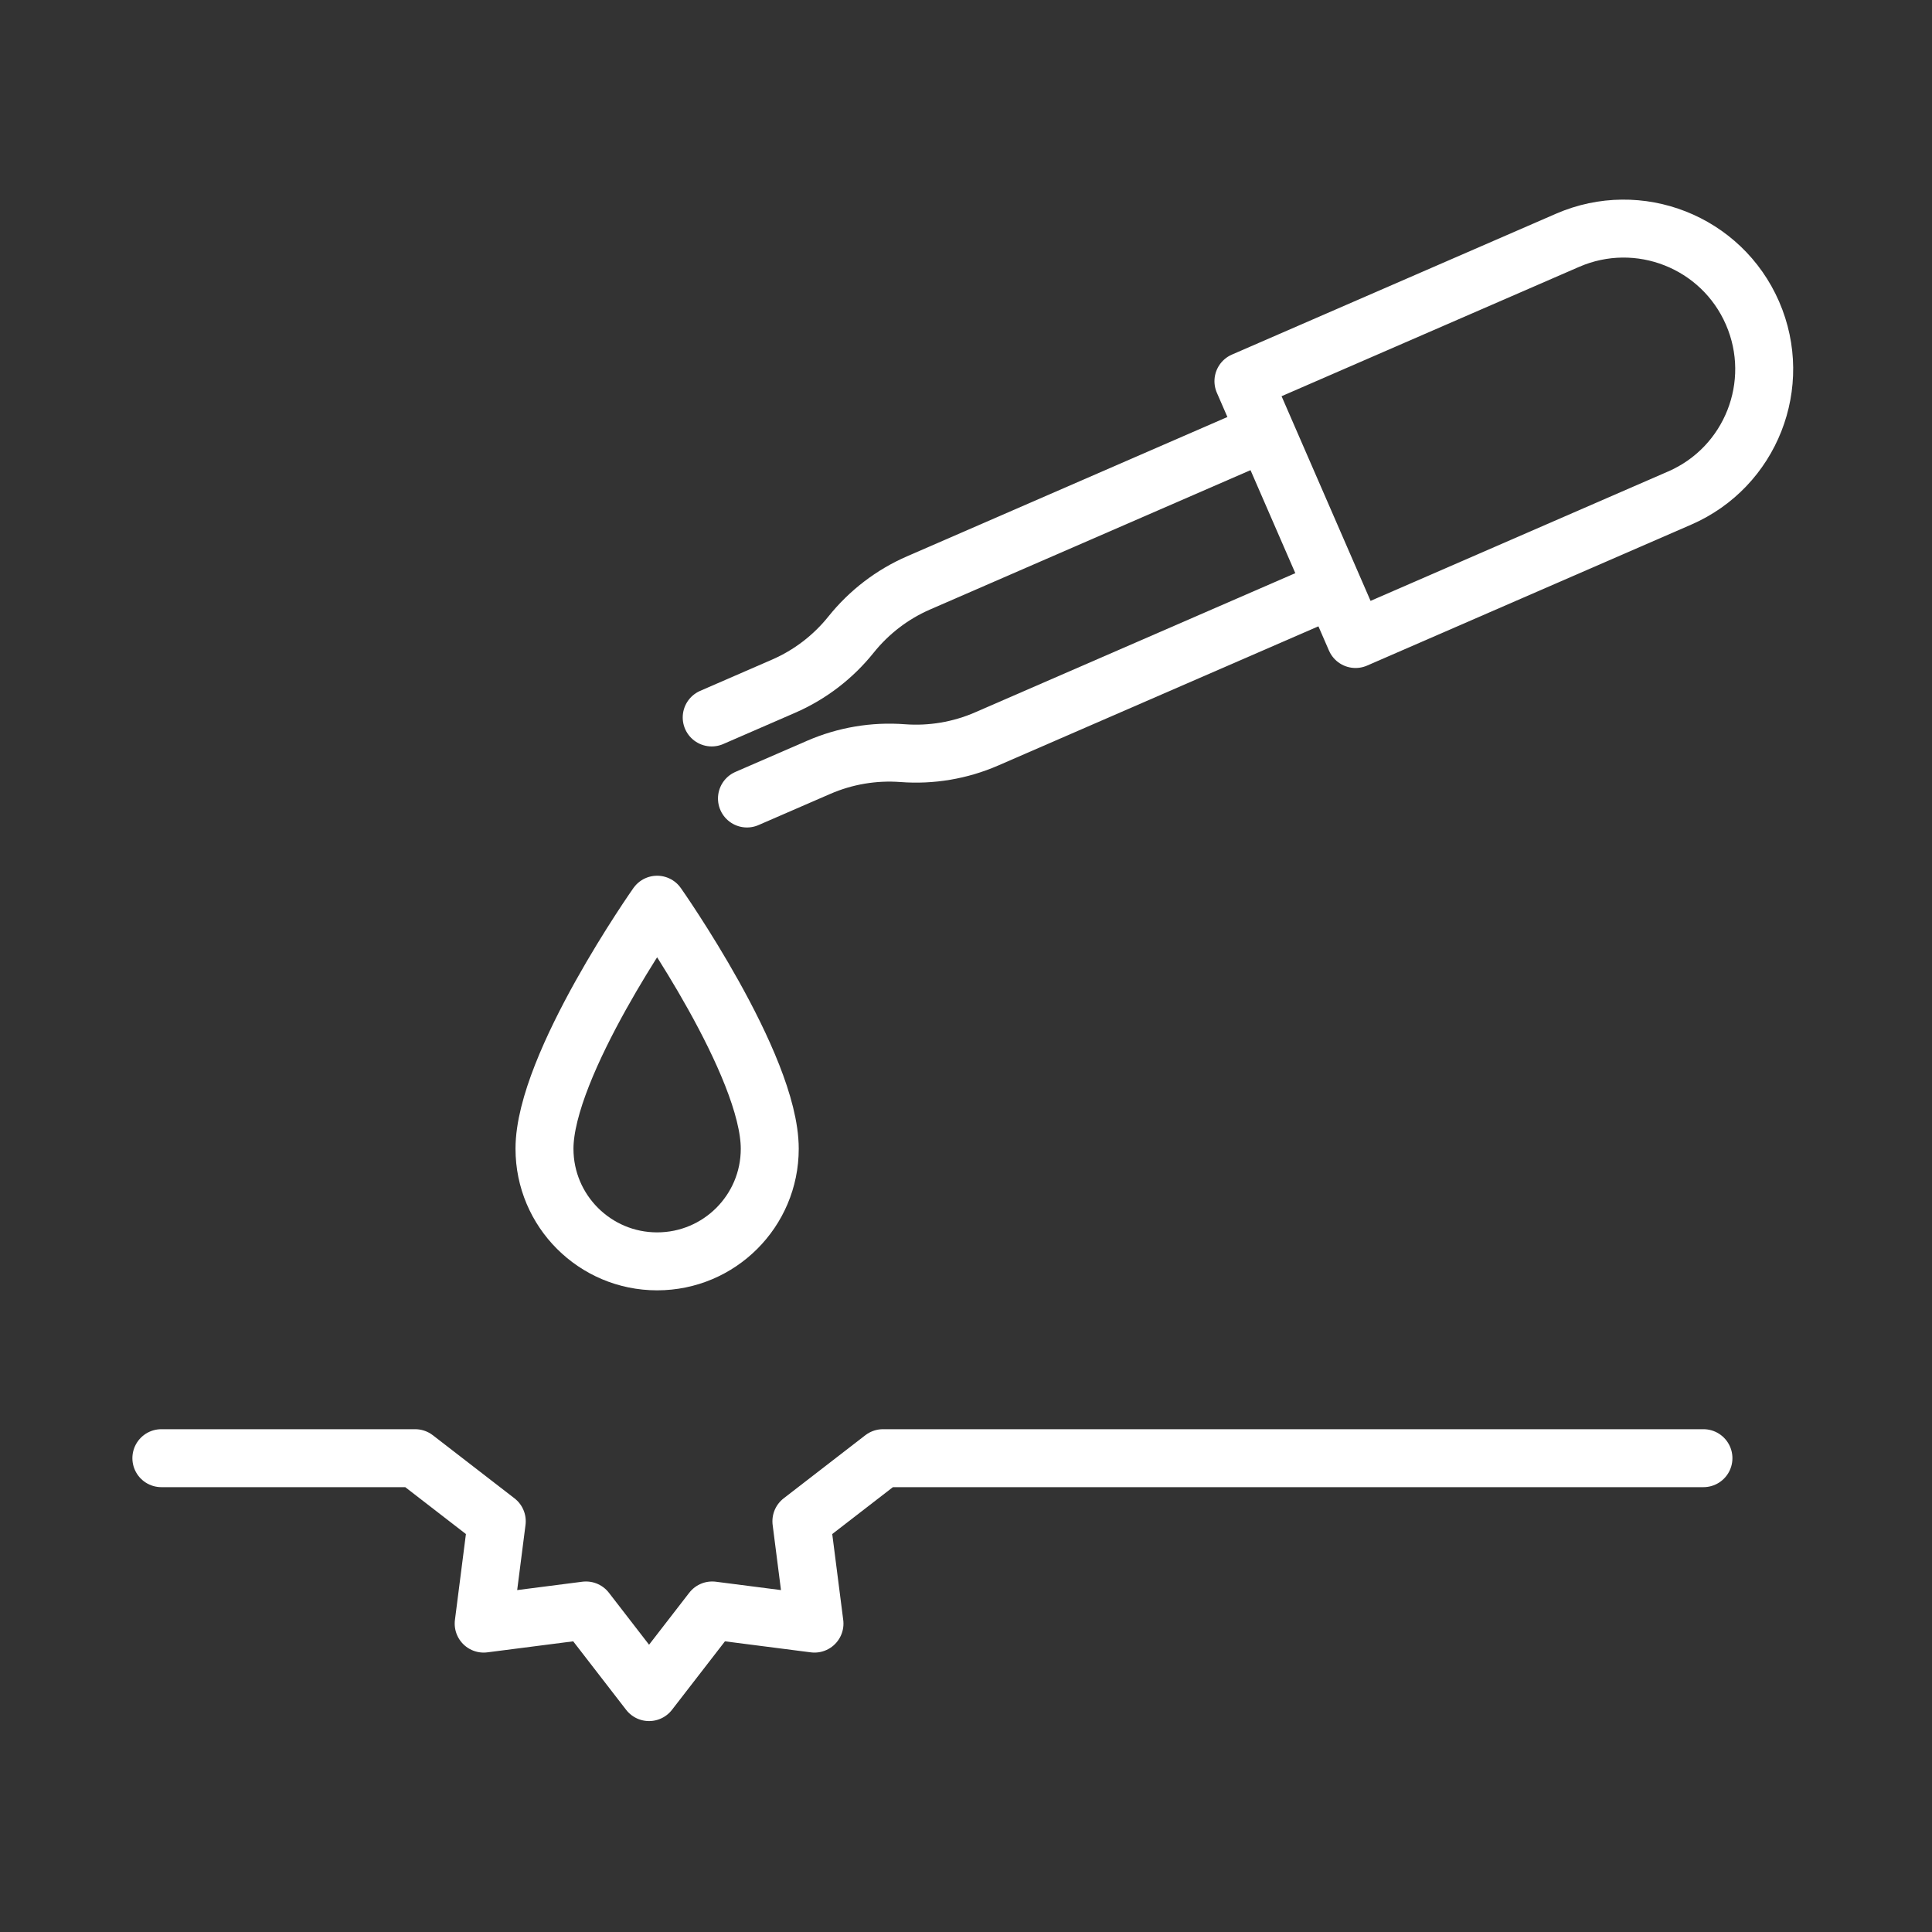
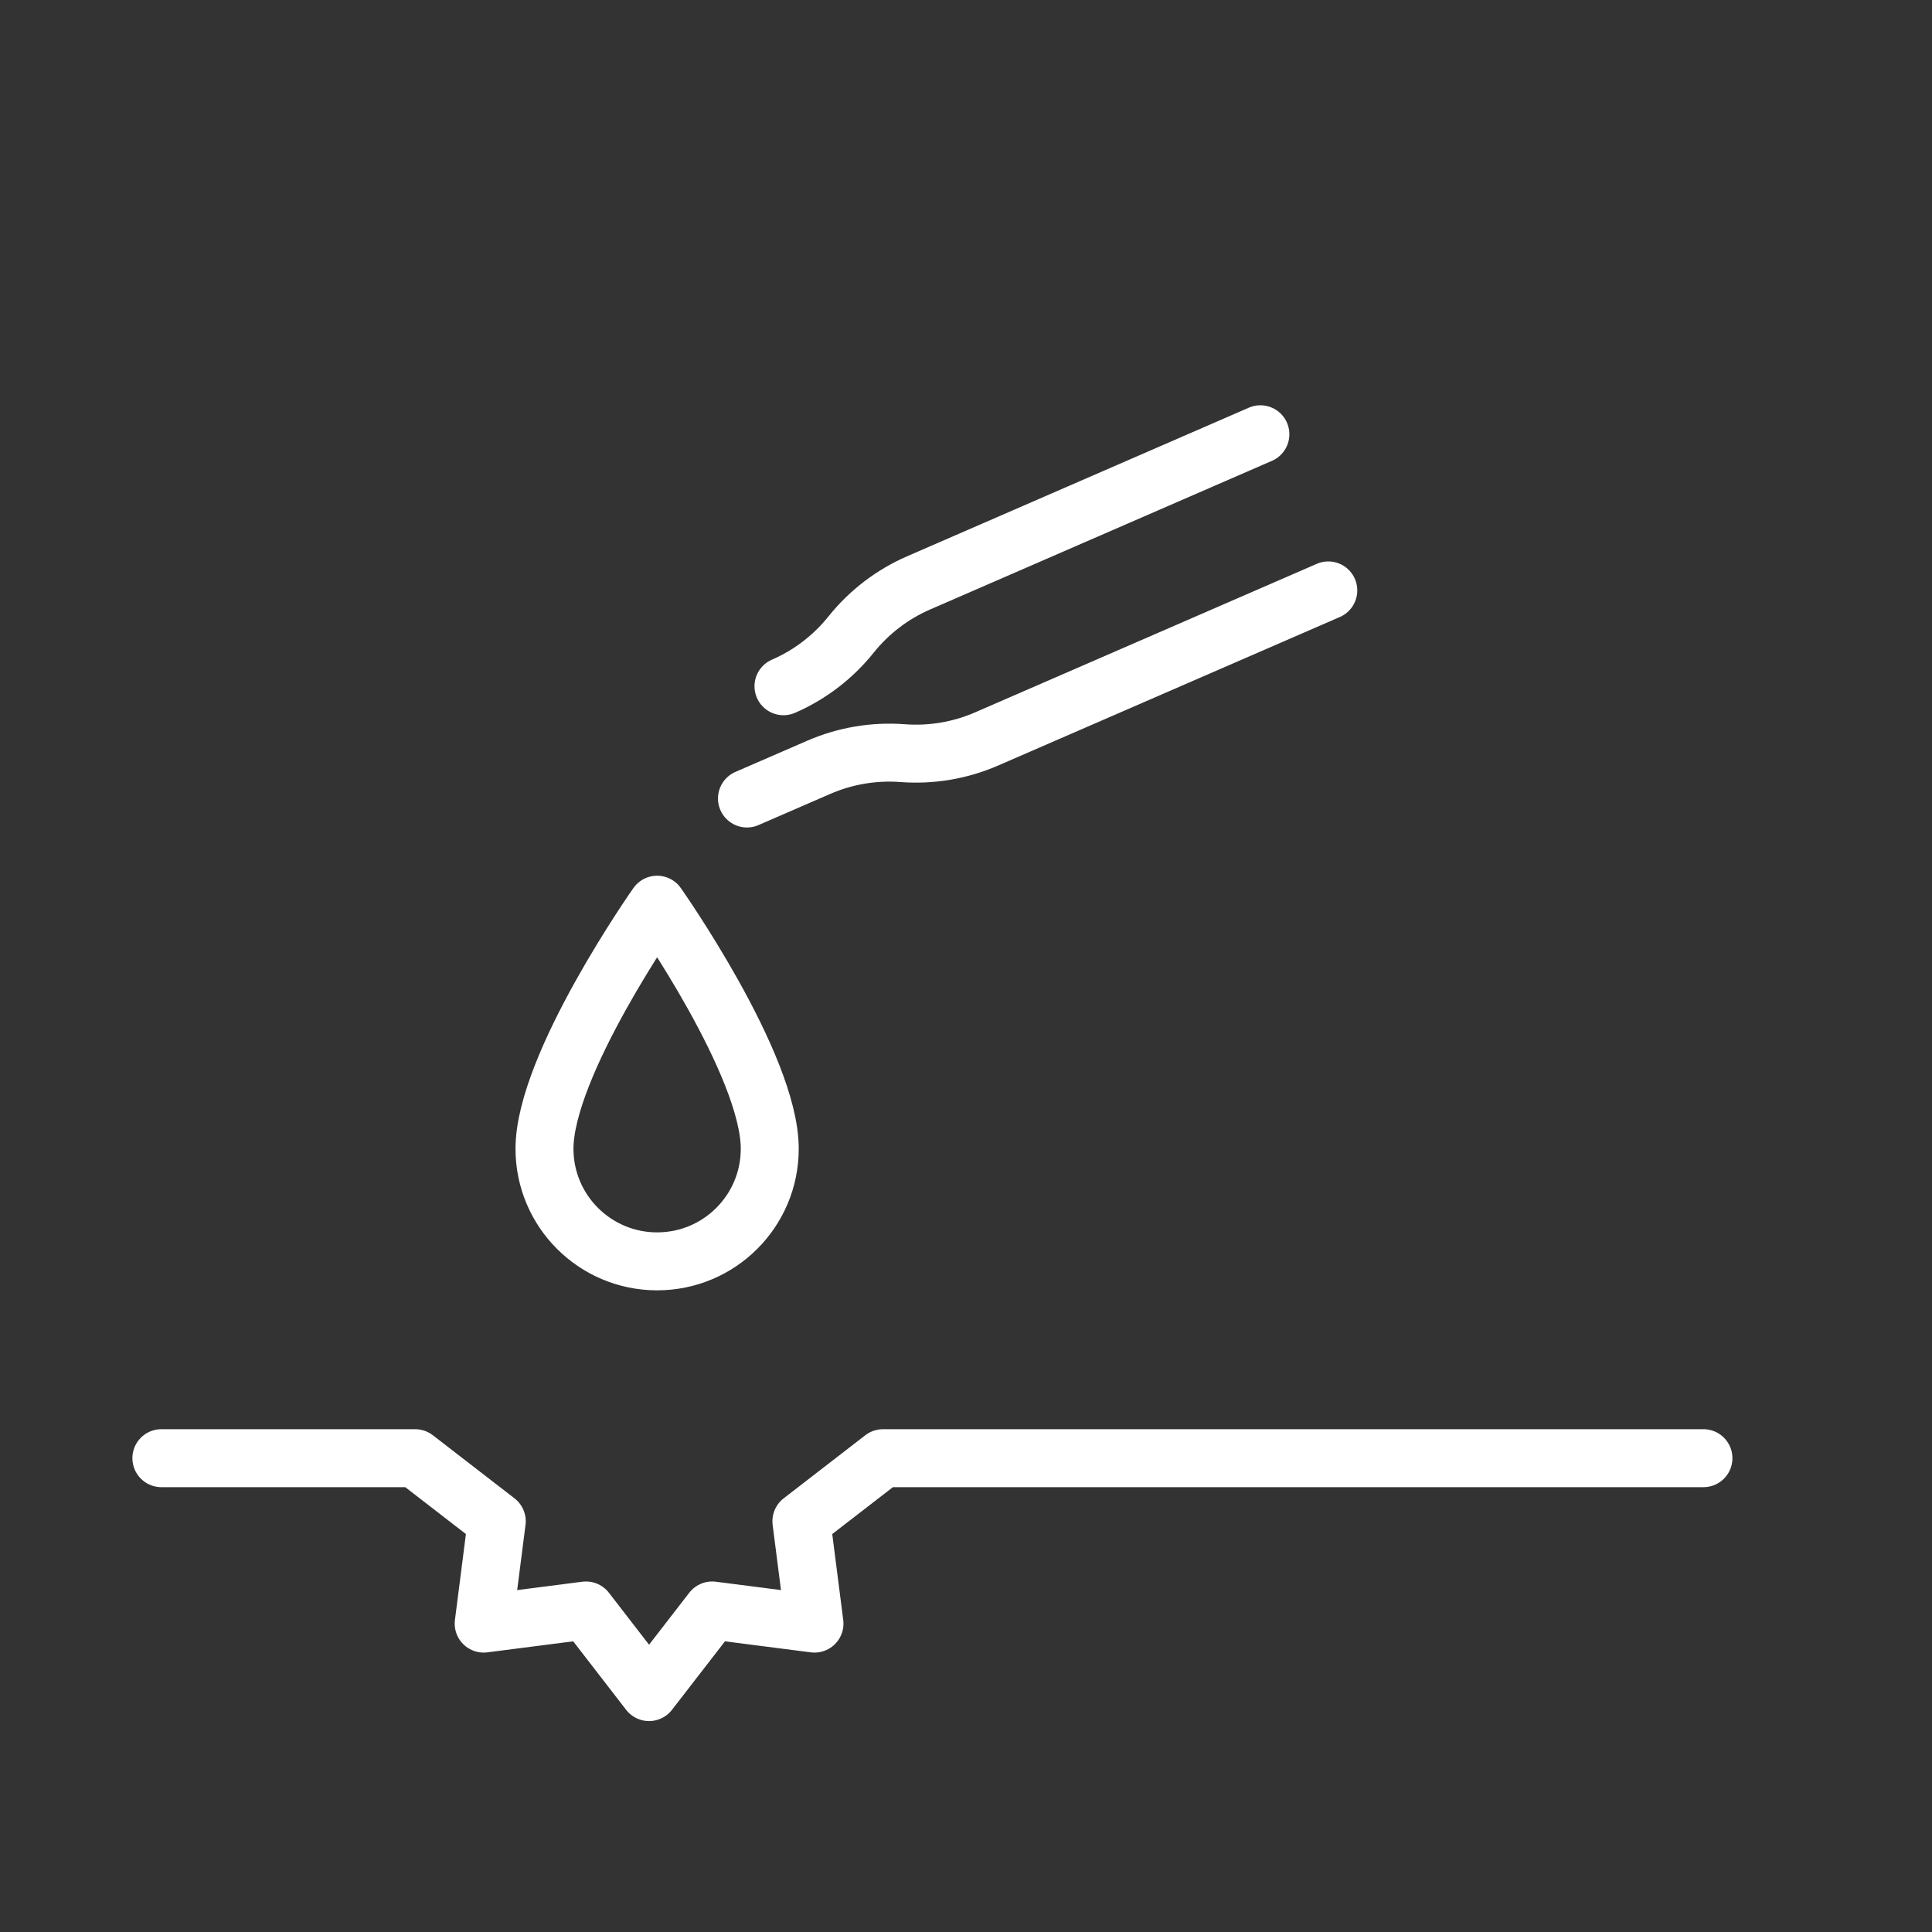
<svg xmlns="http://www.w3.org/2000/svg" width="40" height="40" viewBox="0 0 40 40" fill="none">
  <rect x="0" y="0" width="40" height="40" fill="#333333" stroke="none" />
  <mask id="mask0_531_436" style="mask-type:alpha" maskUnits="userSpaceOnUse" x="0" y="0" width="40" height="40">
-     <rect width="40" height="40" fill="white" />
-   </mask>
+     </mask>
  <g mask="url(#mask0_531_436)">
</g>
  <path d="M15.937 23.784C15.937 25.072 14.893 26.115 13.605 26.115C12.317 26.115 11.273 25.071 11.273 23.784C11.273 22.043 13.605 18.731 13.605 18.731C13.605 18.731 15.937 22.043 15.937 23.784Z" stroke="white" stroke-width="1.2" stroke-miterlimit="10" stroke-linecap="round" stroke-linejoin="round" />
  <path d="M3.341 30.19H8.595L10.285 31.496L10.014 33.615L12.132 33.343L13.438 35.033L14.745 33.343L16.863 33.615L16.592 31.496L18.282 30.19H35.268" stroke="white" stroke-width="1.2" stroke-miterlimit="10" stroke-linecap="round" stroke-linejoin="round" />
-   <path d="M36.284 6.483C36.925 7.957 36.249 9.672 34.775 10.312L28.065 13.23L25.744 7.892L32.455 4.975C33.929 4.334 35.643 5.009 36.284 6.483Z" stroke="white" stroke-width="1.2" stroke-miterlimit="10" stroke-linecap="round" stroke-linejoin="round" />
-   <path d="M26.095 8.991L19.021 12.067C18.474 12.304 17.994 12.672 17.621 13.137C17.248 13.603 16.767 13.971 16.221 14.208L14.735 14.854" stroke="white" stroke-width="1.2" stroke-miterlimit="10" stroke-linecap="round" stroke-linejoin="round" />
+   <path d="M26.095 8.991L19.021 12.067C18.474 12.304 17.994 12.672 17.621 13.137C17.248 13.603 16.767 13.971 16.221 14.208" stroke="white" stroke-width="1.2" stroke-miterlimit="10" stroke-linecap="round" stroke-linejoin="round" />
  <path d="M15.465 16.532L16.95 15.887C17.497 15.649 18.094 15.548 18.689 15.593C19.283 15.638 19.88 15.537 20.427 15.299L27.501 12.224" stroke="white" stroke-width="1.2" stroke-miterlimit="10" stroke-linecap="round" stroke-linejoin="round" />
</svg>